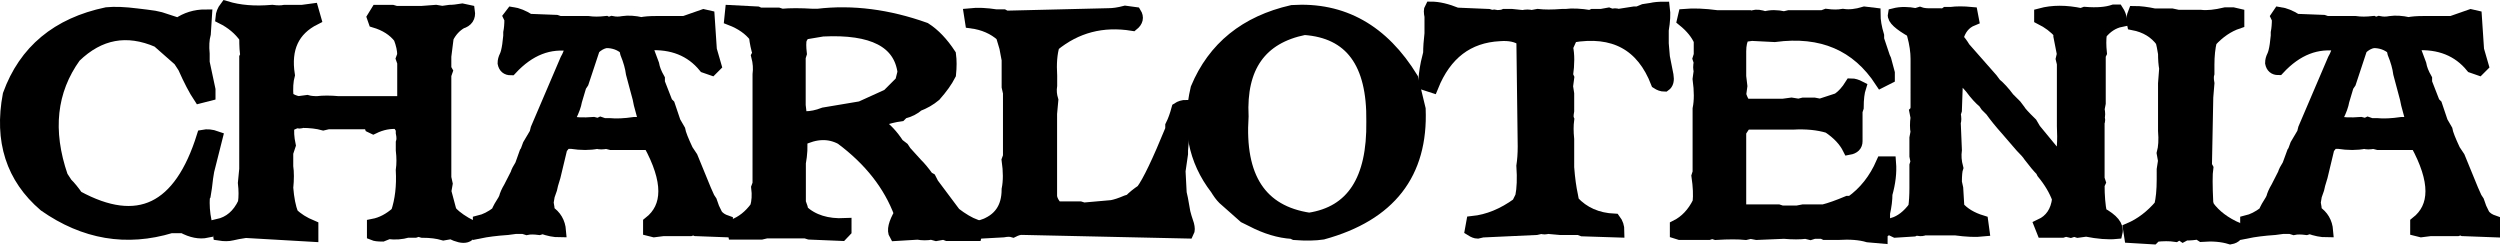
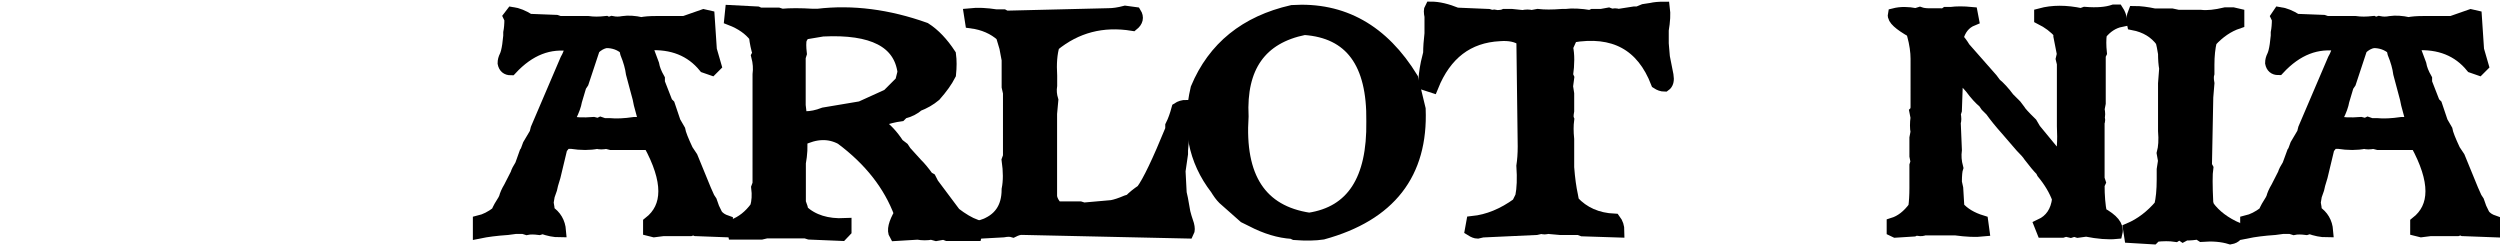
<svg xmlns="http://www.w3.org/2000/svg" version="1.0" id="Calque_1" x="0px" y="0px" viewBox="0 0 261.74 25.62" style="enable-background:new 0 0 261.74 25.62;" xml:space="preserve">
  <style type="text/css">
	.st0{stroke:#000000;stroke-width:1.345;stroke-miterlimit:10;}
</style>
  <g>
    <g>
-       <path class="st0" d="M11.18,1.43c0.83-0.08,1.87-0.04,3.12,0.12l1,0.12l0.86,0.12l0.63,0.14l1.87,0.61    c0.83-0.58,1.78-0.88,2.86-0.88l-0.12,1.87c-0.16,0.58-0.2,1.29-0.12,2.12v0.88l0.61,2.86V9.9l-0.98,0.25    c-0.5-0.75-1.04-1.79-1.63-3.12l-0.49-0.75L16.54,4.3c-3.25-1.41-6.15-0.88-8.72,1.61c-2.57,3.57-3.03,7.77-1.37,12.58l0.49,0.75    c0.34,0.33,0.71,0.78,1.12,1.37c6.4,3.49,10.8,1.37,13.21-6.36c0.41-0.08,0.87-0.04,1.37,0.14l-0.88,3.49l-0.12,0.74l-0.12,1    l-0.12,0.75c-0.08,0.08-0.12,0.37-0.12,0.88c0,0.83,0.12,1.7,0.37,2.61v0.37c-0.75,0.16-1.58,0-2.49-0.49H17.9    c-4.65,1.41-9.05,0.67-13.21-2.24c-3.4-2.91-4.64-6.77-3.73-11.58C2.62,5.34,6.03,2.51,11.18,1.43z" />
-       <path class="st0" d="M23.65,0.78c1.4,0.43,3.02,0.56,4.85,0.4c0.52,0.07,0.96,0.07,1.31,0h1.84l1.04-0.14l0.26,0.91    c-2.27,1.14-3.19,3.1-2.75,5.9c-0.17,0.61-0.22,1.4-0.14,2.37c0.36,0.27,0.75,0.44,1.18,0.52l0.91-0.12    c0.27,0.08,0.62,0.12,1.06,0.12c0.61-0.08,1.36-0.08,2.23,0h6.54l0.28-0.52V6.54l-0.14-0.4l0.14-0.38c0-0.53-0.13-1.15-0.4-1.84    c-0.61-0.79-1.49-1.35-2.63-1.69l-0.14-0.4l0.4-0.65h1.58l0.38,0.11h2.75l1.44-0.11l0.66,0.11l0.78-0.11    c0.35,0,0.79-0.05,1.32-0.14l0.65,0.14c0.09,0.6-0.17,0.99-0.78,1.17c-0.6,0.35-1.09,0.87-1.44,1.57l-0.12,0.94L46.58,5.9V7.2    l0.14,0.25l-0.14,0.4V18.6l0.14,0.64l-0.14,0.8l0.52,1.95l0.14,0.28c0.52,0.52,1.22,1,2.09,1.44c0,1.13-0.7,1.34-2.09,0.65    l-0.8,0.14c-0.6-0.18-1.35-0.28-2.23-0.28l-0.38-0.12l-0.38,0.12h-0.8c-0.61,0.18-1.27,0.23-1.97,0.14l-0.65,0.26    c-0.44,0-0.75-0.04-0.94-0.12v-0.92c0.88-0.17,1.71-0.61,2.5-1.31c0.44-1.31,0.61-2.8,0.52-4.45c0.09-0.62,0.09-1.33,0-2.1v-0.78    c0.09-0.27,0.09-0.61,0-1.04v-0.4l-0.4-0.65c-0.87-0.09-1.75,0.08-2.63,0.51l-0.25-0.12l-0.14-0.38h-4.33l-0.51,0.12    c-0.61-0.17-1.36-0.26-2.23-0.26c-0.17,0.09-0.35,0.09-0.54,0l-0.91,0.4c-0.09,0.6-0.05,1.3,0.12,2.09l-0.26,0.78v1.44    c0.09,0.6,0.09,1.35,0,2.23c0.09,1.14,0.27,2.05,0.54,2.75c0.52,0.52,1.22,0.96,2.09,1.32v0.91l-6.94-0.4    c-0.61,0.09-1.1,0.18-1.45,0.27c-0.35,0.09-0.79,0.09-1.3,0.01l-0.14-0.92c1.22-0.27,2.14-1.05,2.75-2.35    c0.09-0.61,0.09-1.32,0-2.1l0.14-1.44V6.02l0.12-0.26c-0.08-0.27-0.12-0.88-0.12-1.84c-0.61-0.87-1.44-1.57-2.49-2.09    C23.26,1.47,23.39,1.12,23.65,0.78z" />
      <path class="st0" d="M53.62,1.4c0.55,0.08,1.15,0.32,1.78,0.72l2.84,0.11l0.35,0.12h2.98c0.55,0.08,1.18,0.08,1.89,0l0.25,0.12    l0.35-0.12c0.39,0.08,0.78,0.08,1.18,0c0.55-0.08,1.19-0.04,1.9,0.12c0.39-0.08,0.9-0.12,1.54-0.12h2.96l2.03-0.71l0.48,0.11    l0.23,3.46l0.48,1.66l-0.35,0.35l-0.72-0.25c-1.42-1.74-3.4-2.53-5.93-2.37l-0.23,0.23l0.71,1.9c0.08,0.47,0.28,0.98,0.6,1.54    v0.37l0.83,2.13l0.23,0.23l0.6,1.78l0.48,0.83c0.07,0.4,0.35,1.11,0.83,2.13l0.48,0.72l1.41,3.44l0.37,0.83l0.23,0.35l0.25,0.71    l0.35,0.72c0.24,0.32,0.59,0.55,1.06,0.71v0.95l-3.19-0.12l-0.25-0.12l-0.35,0.12h-2.84l-0.95,0.12l-0.48-0.12v-0.71    c2.13-1.66,2.13-4.43,0-8.31h-4.04l-0.48-0.12c-0.39,0.08-0.71,0.08-0.95,0c-0.79,0.16-1.69,0.16-2.72,0h-0.6l-0.48,0.6    l-0.71,2.96l-0.25,0.83l-0.11,0.48l-0.25,0.71l-0.12,0.72c0.08,0.39,0.12,0.71,0.12,0.95c0.72,0.47,1.11,1.14,1.18,2.01    c-0.55,0-1.15-0.12-1.78-0.35l-0.35,0.11c-0.55-0.07-0.99-0.07-1.31,0l-0.35-0.11h-0.83l-0.83,0.11    c-1.19,0.08-2.18,0.21-2.96,0.37v-1.08c0.63-0.15,1.26-0.47,1.89-0.95c0.16-0.39,0.4-0.82,0.72-1.31l0.11-0.23    c0.08-0.32,0.24-0.68,0.48-1.08l0.72-1.41c0.07-0.25,0.23-0.56,0.48-0.95L55.04,16c0.07-0.08,0.19-0.36,0.35-0.83l0.71-1.2    l0.12-0.48l3.09-7.23c0.24-0.4,0.43-0.91,0.58-1.54c-2.37-0.4-4.5,0.43-6.41,2.49c-0.4,0-0.63-0.2-0.71-0.6    c0-0.24,0.06-0.47,0.18-0.71c0.12-0.24,0.22-0.63,0.3-1.18l0.11-0.95V3.42c0.08-0.4,0.12-0.88,0.12-1.43l-0.12-0.25L53.62,1.4z     M63.46,4.36c-0.47,0.08-0.91,0.32-1.31,0.72l-1.18,3.56L60.73,9l-0.46,1.54c-0.08,0.48-0.28,1.03-0.6,1.66l-0.25,0.6    c0.72,0.16,1.63,0.21,2.73,0.12l0.48,0.12l0.25-0.12l0.35,0.12h0.58c0.72,0.07,1.59,0.03,2.61-0.12h0.83l0.25-0.25l-0.48-1.78    L66.9,10.3L66.55,9L66.2,7.69c-0.08-0.63-0.28-1.35-0.6-2.13l-0.11-0.48C64.93,4.6,64.25,4.36,63.46,4.36z" />
      <path class="st0" d="M76.58,1.21l2.7,0.14l0.26,0.12h1.94l0.38,0.12c0.86-0.08,1.94-0.08,3.23,0h0.52    c3.61-0.43,7.36,0.05,11.23,1.43c0.94,0.6,1.8,1.51,2.58,2.7c0.08,0.6,0.08,1.3,0,2.07c-0.35,0.69-0.87,1.41-1.55,2.18    c-0.51,0.43-1.12,0.78-1.81,1.04c-0.34,0.34-0.85,0.59-1.54,0.77l-0.26,0.26c-0.6,0.08-1.3,0.25-2.07,0.51l-0.25,0.4    c0.77,0.51,1.45,1.24,2.06,2.18l0.52,0.4l0.25,0.38l1.17,1.29c0.35,0.34,0.74,0.81,1.17,1.41l0.25,0.14l0.26,0.51l2.32,3.1    c0.78,0.6,1.51,1.03,2.2,1.29c0.09,0.26,0.09,0.56,0,0.91h-2.96l-0.38-0.14l-0.78,0.14l-0.51-0.14c-0.43,0.09-0.91,0.09-1.43,0    l-2.32,0.14c-0.26-0.43-0.08-1.16,0.52-2.2c-1.12-3.01-3.18-5.64-6.19-7.88c-1.29-0.69-2.71-0.64-4.27,0.14    c0.09,0.69,0.05,1.5-0.12,2.44v4.13c0.17,0.43,0.26,0.73,0.26,0.91c1.12,1.03,2.62,1.5,4.52,1.41v0.64l-0.38,0.4l-3.36-0.14    l-0.38-0.12h-4.13l-0.51,0.12h-2.84l-0.14-0.77c0.95-0.35,1.77-0.99,2.46-1.94c0.17-0.6,0.22-1.29,0.12-2.07l0.14-0.38V7.8    c0.08-0.6,0.04-1.25-0.14-1.94l0.14-0.26c-0.17-0.52-0.3-1.13-0.38-1.81c-0.6-0.77-1.46-1.37-2.58-1.8L76.58,1.21z M86.13,3.15    l-1.55,0.26H84.2l-0.4,0.65c-0.08,0.35-0.08,0.87,0,1.55l-0.12,0.38v5.04l0.12,1.03c0.09,0.08,0.27,0.17,0.52,0.26    c0.6,0,1.25-0.13,1.94-0.4l3.87-0.65l2.84-1.29l1.41-1.41l0.26-1.03C94.21,4.35,91.38,2.89,86.13,3.15z" />
      <path class="st0" d="M117.81,1.27l1.03,0.14c0.26,0.42,0.17,0.8-0.26,1.15c-3.15-0.51-5.92,0.21-8.31,2.17    c-0.26,0.86-0.34,1.93-0.26,3.21v1.01c-0.08,0.51-0.04,1.02,0.12,1.54L110,11.9v8.71c0.08,0.42,0.3,0.8,0.65,1.15h2.43l0.38,0.12    l2.95-0.26c0.42-0.08,0.93-0.25,1.54-0.51l0.38-0.12c0.34-0.35,0.76-0.69,1.27-1.03c0.69-0.94,1.71-3.08,3.07-6.41v-0.38    c0.26-0.51,0.47-1.11,0.65-1.78c0.26-0.17,0.55-0.26,0.89-0.26c0.08,0.69-0.01,1.41-0.26,2.18l-0.12,1.01l-0.12,1.41v0.38    l-0.26,1.8l0.12,2.3l0.14,0.63l0.25,1.41l0.14,0.51l0.25,0.77c0.09,0.35,0.09,0.6,0,0.77l-17.4-0.38c-0.26,0-0.55,0.09-0.89,0.26    c-0.26-0.08-0.6-0.08-1.03,0l-2.18,0.12v-0.63c1.79-0.6,2.69-1.88,2.69-3.84c0.17-0.86,0.17-1.88,0-3.07l0.14-0.38V9.72    l-0.14-0.63V6.26l-0.12-0.63l-0.12-0.65l-0.38-1.27c-0.86-0.77-1.93-1.24-3.21-1.41l-0.12-0.77c0.77-0.08,1.66-0.04,2.69,0.12    h0.77l0.26,0.14l10.75-0.26C116.54,1.53,117.13,1.45,117.81,1.27z" />
      <path class="st0" d="M135.29,1.2c5.28-0.34,9.46,2.01,12.53,7.03c0.21,0.85,0.47,1.92,0.77,3.19c0.26,6.74-3.11,11.07-10.11,12.99    c-0.77,0.12-1.75,0.14-2.93,0.05l-0.26-0.12c-1.36-0.08-2.77-0.51-4.22-1.27l-0.77-0.38l-2.17-1.92c-0.26-0.26-0.51-0.6-0.77-1.03    c-2.3-2.98-2.98-6.47-2.04-10.48C127.1,5,130.42,2.31,135.29,1.2z M136.56,2.99c-4.6,0.93-6.77,4-6.51,9.2    c-0.43,6.4,1.91,9.98,7.02,10.75c4.53-0.69,6.74-4.1,6.65-10.23C143.81,6.57,141.43,3.33,136.56,2.99z" />
      <path class="st0" d="M149.82,0.84c0.77,0,1.66,0.21,2.69,0.63l3.33,0.14l0.38,0.12c0.17-0.08,0.31-0.08,0.4,0    c0.42,0,0.72-0.04,0.89-0.12h0.77l1.15,0.12c0.35-0.08,0.65-0.08,0.91,0l0.65-0.12c0.68,0.08,1.53,0.08,2.56,0h0.38    c0.69-0.09,1.54-0.05,2.56,0.12l0.26-0.12h0.89l0.77-0.14l0.38,0.14c0.17-0.09,0.39-0.09,0.64,0l1.67-0.26h0.38l0.63-0.26    l0.78-0.12c0.34-0.08,0.76-0.12,1.27-0.12c0.08,0.59,0.04,1.36-0.12,2.3v1.41l0.12,1.41l0.38,1.92c0.09,0.51,0,0.85-0.26,1.03    c-0.26,0-0.51-0.09-0.77-0.26c-1.54-4.01-4.53-5.64-8.97-4.87l-0.52,1.15c0.17,0.77,0.17,1.75,0,2.95l0.12,0.26l-0.12,0.89    l0.12,0.77v1.8c-0.08,0.43-0.08,0.73,0,0.91c-0.08,0.59-0.08,1.28,0,2.06v2.95c0.09,1.2,0.23,2.18,0.4,2.95l0.12,0.64    c1.11,1.2,2.56,1.84,4.36,1.92c0.26,0.34,0.38,0.72,0.38,1.15l-3.72-0.12l-0.38-0.14h-1.94L162,23.81c-0.16,0.08-0.37,0.08-0.63,0    l-0.52,0.12l-5.64,0.26l-0.52,0.12c-0.16,0-0.38-0.08-0.65-0.25l0.14-0.77c1.63-0.17,3.21-0.82,4.75-1.94l0.38-0.77    c0.17-0.85,0.21-1.92,0.12-3.21c0.09-0.59,0.14-1.27,0.14-2.04l-0.14-11.17c-0.59-0.43-1.4-0.6-2.43-0.52    c-3.34,0.17-5.69,1.97-7.07,5.39l-0.77-0.25c0-0.6,0.09-1.33,0.26-2.18l0.25-1.03c0-0.6,0.05-1.29,0.14-2.06v-1.8    C149.72,1.3,149.72,1.01,149.82,0.84z" />
-       <path class="st0" d="M195.21,1.36l1,0.12c0,0.68,0.13,1.43,0.38,2.26v0.38L197.22,6l0.12,0.26l0.37,1.38v0.49l-0.75,0.38    c-2.51-3.85-6.23-5.44-11.17-4.78l-2.38-0.12l-0.88,0.12c-0.26,0.42-0.38,0.97-0.38,1.64v2.63l0.12,1.01l-0.12,0.88    c0.08,0.34,0.25,0.71,0.51,1.12h4.01l0.89-0.12l0.75,0.12l0.49-0.12h1.14l0.63,0.12l1.87-0.61c0.5-0.34,0.96-0.84,1.38-1.52    c0.26,0,0.55,0.09,0.88,0.26c-0.16,0.5-0.25,1.21-0.25,2.13l-0.12,0.37v3.15c0,0.41-0.25,0.66-0.75,0.75    c-0.42-0.84-1.13-1.6-2.14-2.27c-1.08-0.33-2.34-0.45-3.76-0.37h-4.9c-0.16,0.16-0.37,0.46-0.63,0.88v7.91l0.38,0.38h3.64    l0.37,0.12h1.63l0.63-0.12h2.13c0.68-0.17,1.52-0.47,2.52-0.89h0.37c1.42-1,2.51-2.38,3.27-4.13h0.75c0.08,1-0.05,2.09-0.38,3.26    c0,0.58-0.08,1.25-0.25,2.01v1.5c-0.08,0.08-0.12,0.25-0.12,0.51c-0.09,0.08-0.14,0.25-0.14,0.49l-1.37-0.12    c-0.84-0.25-1.89-0.33-3.15-0.25h-1.38l-0.25-0.12h-0.88l-0.38,0.12l-0.49-0.12c-0.59,0.08-1.35,0.08-2.27,0l-2.87,0.12    l-0.63-0.12l-0.51,0.12c-0.76-0.08-1.8-0.08-3.13,0l-0.38-0.12l-0.37,0.12h-3.01l-0.38-0.12v-0.63c1-0.5,1.8-1.34,2.38-2.52    c0.08-0.75,0.04-1.66-0.12-2.75l0.12-0.38v-6.65c0.17-0.84,0.17-1.88,0-3.13L178,7.39c-0.08-0.16-0.08-0.46,0-0.88l-0.12-0.37    L178,5.76V4.25c-0.33-0.75-0.91-1.46-1.75-2.14l0.12-0.51c0.92-0.08,2.05-0.04,3.39,0.14h3.26c0.08,0.08,0.27,0.08,0.57-0.01    c0.3-0.09,0.7-0.04,1.2,0.13c0.58-0.17,1.25-0.17,2,0l0.51-0.12h3.52l0.38-0.14c0.67,0.09,1.25,0.09,1.75,0    C193.61,1.7,194.37,1.62,195.21,1.36z" />
      <path class="st0" d="M221.3,1.15h0.37c0.17,0.26,0.3,0.59,0.38,1c-0.84,0.17-1.55,0.64-2.14,1.38c-0.08,0.58-0.08,1.25,0,2.01    l-0.12,0.25v5.02l-0.12,0.61c0.08,0.42,0.08,0.71,0,0.88c0.08,0.17,0.08,0.34,0,0.51v5.9l0.12,0.37l-0.12,0.26    c0,1.17,0.08,2.17,0.25,3c1.25,0.68,1.79,1.35,1.63,2.01c-0.83,0.08-1.87,0-3.13-0.25l-0.88,0.12l-0.38-0.12l-0.37,0.12    l-0.51-0.12l-0.37,0.12h-2.01l-0.25-0.63c1.08-0.5,1.71-1.42,1.87-2.77c-0.33-0.91-0.87-1.83-1.63-2.75l-0.12-0.25    c-0.34-0.34-0.76-0.84-1.26-1.5c-0.16-0.26-0.46-0.59-0.88-1.01l-1.51-1.75c-0.67-0.75-1.21-1.42-1.63-2.01l-0.49-0.49l-0.26-0.38    c-0.41-0.33-0.87-0.83-1.37-1.51l-0.89-1l-0.61-0.63l-0.14,4.01l-0.12,0.38c0.08,0.42,0.08,0.71,0,0.88l0.12,2.89    c-0.08,0.58-0.04,1.21,0.14,1.87c-0.09,0.26-0.14,0.76-0.14,1.5l0.14,0.63l0.12,2.01c0.58,0.67,1.42,1.17,2.5,1.5l0.12,0.88    c-0.75,0.08-1.71,0.04-2.89-0.12h-3.26c-0.16,0.08-0.35,0.1-0.56,0.06c-0.21-0.04-0.4-0.02-0.56,0.06l-1.89,0.12l-0.25-0.12v-0.63    c0.84-0.26,1.59-0.84,2.26-1.75c0.08-0.59,0.12-1.26,0.12-2.01v-2.38l0.12-0.38l-0.12-0.61v-1.89l0.12-0.63    c-0.08-0.41-0.08-0.91,0-1.51l-0.12-0.61c0.08-0.09,0.12-0.26,0.12-0.51V6.17c0-0.76-0.12-1.6-0.37-2.52l-0.12-0.37    c-1.34-0.76-1.97-1.34-1.89-1.75c0.67-0.17,1.42-0.17,2.26,0L201,1.4c0.25,0.09,0.58,0.14,1,0.14h1.12l0.26,0.12l0.37-0.26h0.51    c0.58-0.08,1.29-0.08,2.13,0l0.12,0.63c-0.84,0.34-1.38,1.01-1.63,2.01c0.25,0.25,0.5,0.58,0.75,1l2.87,3.26l0.38,0.51    c0.42,0.34,0.88,0.84,1.38,1.51l0.75,0.75l0.37,0.49c0.08,0.17,0.5,0.64,1.26,1.38l0.37,0.63l2.38,2.89l0.38,0.49    c0.25-0.99,0.33-2.24,0.25-3.75V6.66l-0.12-0.49l0.12-0.51l-0.37-1.89V3.41c-0.5-0.58-1.17-1.09-2.01-1.51V1.53    c1.25-0.34,2.67-0.34,4.25,0l0.38-0.14C219.54,1.49,220.54,1.41,221.3,1.15z" />
      <path class="st0" d="M223.47,1.3c0.6,0,1.3,0.09,2.09,0.26h1.83l0.65,0.14h2.35c0.7,0.08,1.57-0.01,2.61-0.26h0.78l0.52,0.12v0.78    c-1.04,0.35-2,1-2.87,1.95c-0.17,0.7-0.26,1.53-0.26,2.49v0.91c-0.08,0.27-0.08,0.61,0,1.04l-0.12,1.44l-0.14,7.17l0.14,0.26    c-0.09,0.6-0.09,1.82,0,3.66l0.12,0.38c0.7,0.96,1.74,1.75,3.13,2.35c0,0.52-0.26,0.83-0.78,0.92c-0.87-0.27-1.87-0.35-3-0.26    l-0.4-0.26c-0.35,0.08-0.78,0.12-1.31,0.12l-0.26,0.14l-0.38-0.26l-0.4,0.26c-0.6-0.09-1.3-0.09-2.09,0l-0.26,0.26l-2.35-0.14    L222.95,24c1.22-0.52,2.3-1.35,3.26-2.47c0.17-0.7,0.26-1.61,0.26-2.75v-1.04l0.14-0.91l-0.14-0.78c0.17-0.61,0.22-1.4,0.14-2.35    V8.74l0.12-1.57c-0.08-0.43-0.12-0.95-0.12-1.57l-0.14-0.78l-0.12-0.52c-0.7-0.95-1.7-1.56-3.01-1.81    C223.25,2.14,223.29,1.74,223.47,1.3z" />
      <path class="st0" d="M238.64,1.4c0.55,0.08,1.15,0.32,1.78,0.72l2.84,0.11l0.35,0.12h2.98c0.55,0.08,1.18,0.08,1.89,0l0.25,0.12    l0.35-0.12c0.39,0.08,0.78,0.08,1.18,0c0.55-0.08,1.19-0.04,1.9,0.12c0.39-0.08,0.9-0.12,1.54-0.12h2.96l2.03-0.71l0.48,0.11    l0.23,3.46l0.48,1.66l-0.35,0.35l-0.72-0.25c-1.42-1.74-3.4-2.53-5.93-2.37l-0.23,0.23l0.71,1.9c0.08,0.47,0.28,0.98,0.6,1.54    v0.37l0.83,2.13l0.23,0.23l0.6,1.78l0.48,0.83c0.07,0.4,0.35,1.11,0.83,2.13l0.48,0.72l1.41,3.44l0.37,0.83l0.23,0.35l0.25,0.71    l0.35,0.72c0.24,0.32,0.59,0.55,1.06,0.71v0.95l-3.2-0.12l-0.25-0.12l-0.35,0.12h-2.84l-0.95,0.12l-0.48-0.12v-0.71    c2.13-1.66,2.13-4.43,0-8.31h-4.04l-0.48-0.12c-0.39,0.08-0.71,0.08-0.95,0c-0.79,0.16-1.7,0.16-2.72,0h-0.6l-0.48,0.6l-0.71,2.96    l-0.25,0.83l-0.11,0.48l-0.25,0.71l-0.12,0.72c0.08,0.39,0.12,0.71,0.12,0.95c0.72,0.47,1.11,1.14,1.18,2.01    c-0.55,0-1.15-0.12-1.78-0.35l-0.35,0.11c-0.55-0.07-0.99-0.07-1.31,0l-0.35-0.11H239l-0.83,0.11c-1.19,0.08-2.18,0.21-2.96,0.37    v-1.08c0.63-0.15,1.26-0.47,1.89-0.95c0.16-0.39,0.4-0.82,0.72-1.31l0.11-0.23c0.08-0.32,0.24-0.68,0.48-1.08l0.72-1.41    c0.07-0.25,0.23-0.56,0.48-0.95l0.48-1.31c0.07-0.08,0.19-0.36,0.35-0.83l0.71-1.2l0.12-0.48l3.09-7.23    c0.24-0.4,0.43-0.91,0.58-1.54c-2.37-0.4-4.5,0.43-6.41,2.49c-0.4,0-0.63-0.2-0.71-0.6c0-0.24,0.06-0.47,0.18-0.71    c0.12-0.24,0.22-0.63,0.3-1.18l0.11-0.95V3.42c0.08-0.4,0.12-0.88,0.12-1.43l-0.12-0.25L238.64,1.4z M248.49,4.36    c-0.47,0.08-0.91,0.32-1.31,0.72L246,8.65L245.76,9l-0.46,1.54c-0.08,0.48-0.28,1.03-0.6,1.66l-0.25,0.6    c0.72,0.16,1.63,0.21,2.73,0.12l0.48,0.12l0.25-0.12l0.35,0.12h0.58c0.72,0.07,1.59,0.03,2.61-0.12h0.83l0.25-0.25l-0.48-1.78    l-0.12-0.58L251.58,9l-0.35-1.31c-0.08-0.63-0.28-1.35-0.6-2.13l-0.11-0.48C249.95,4.6,249.28,4.36,248.49,4.36z" />
    </g>
  </g>
</svg>